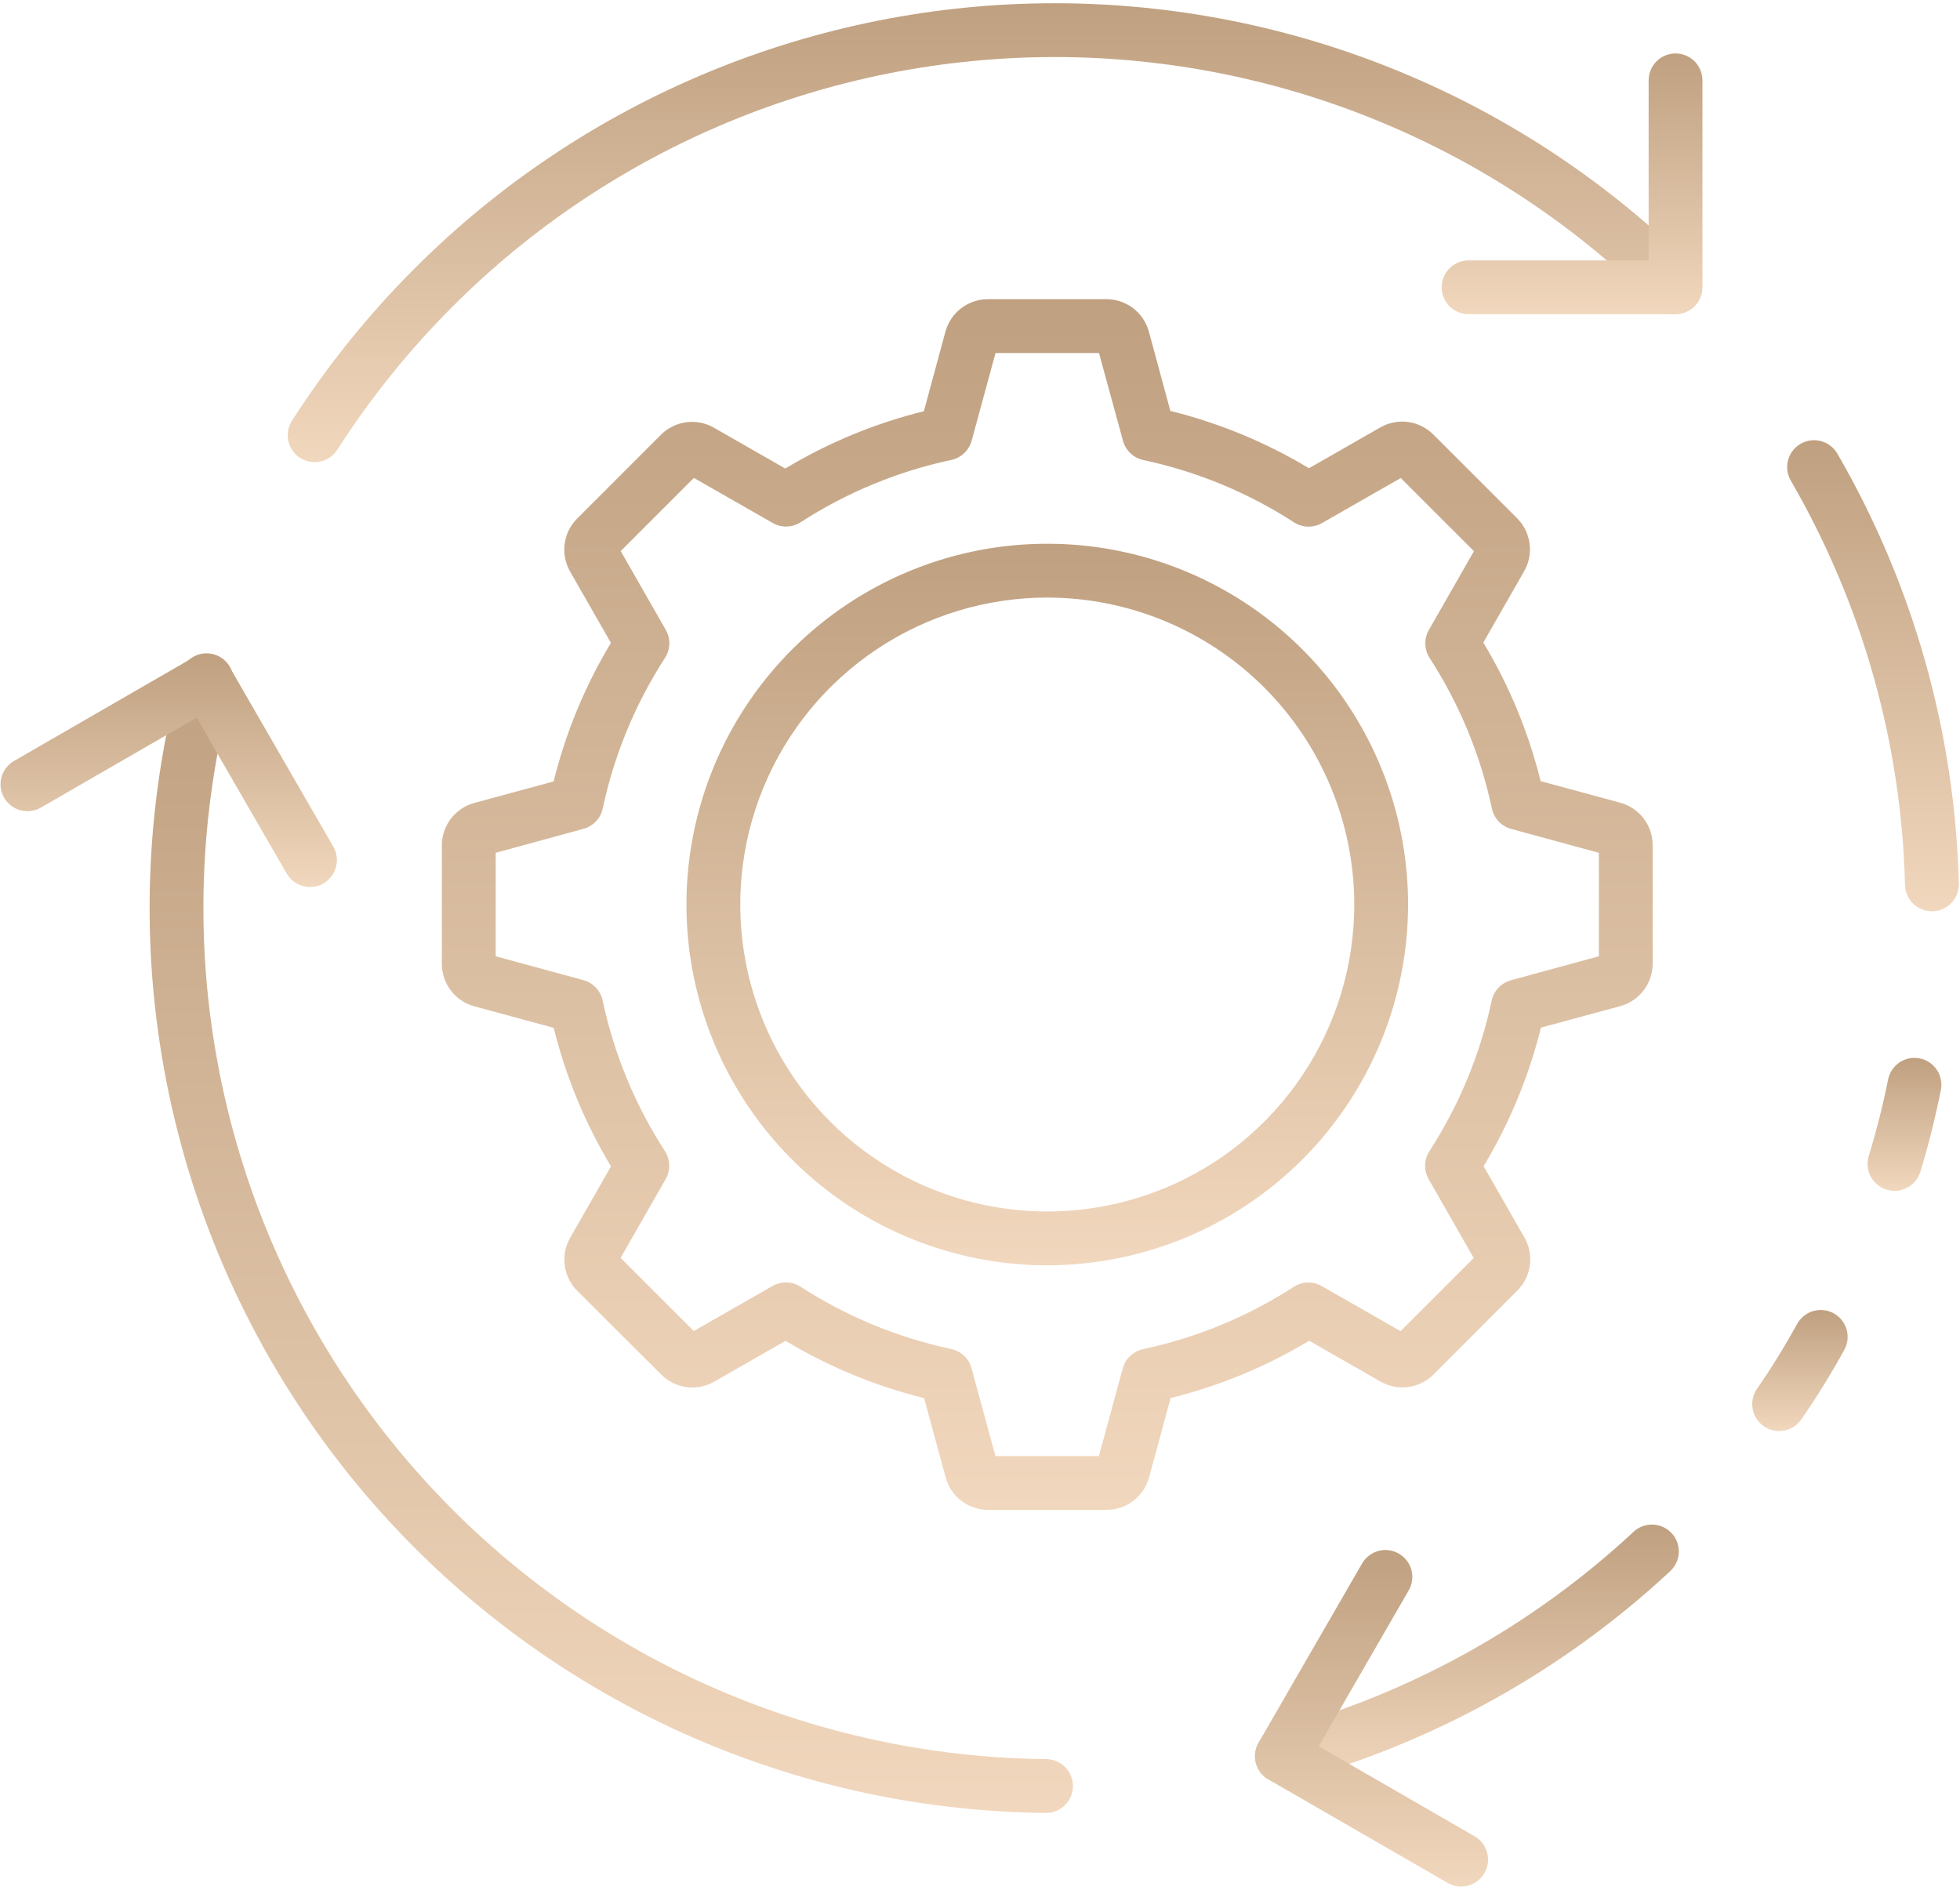
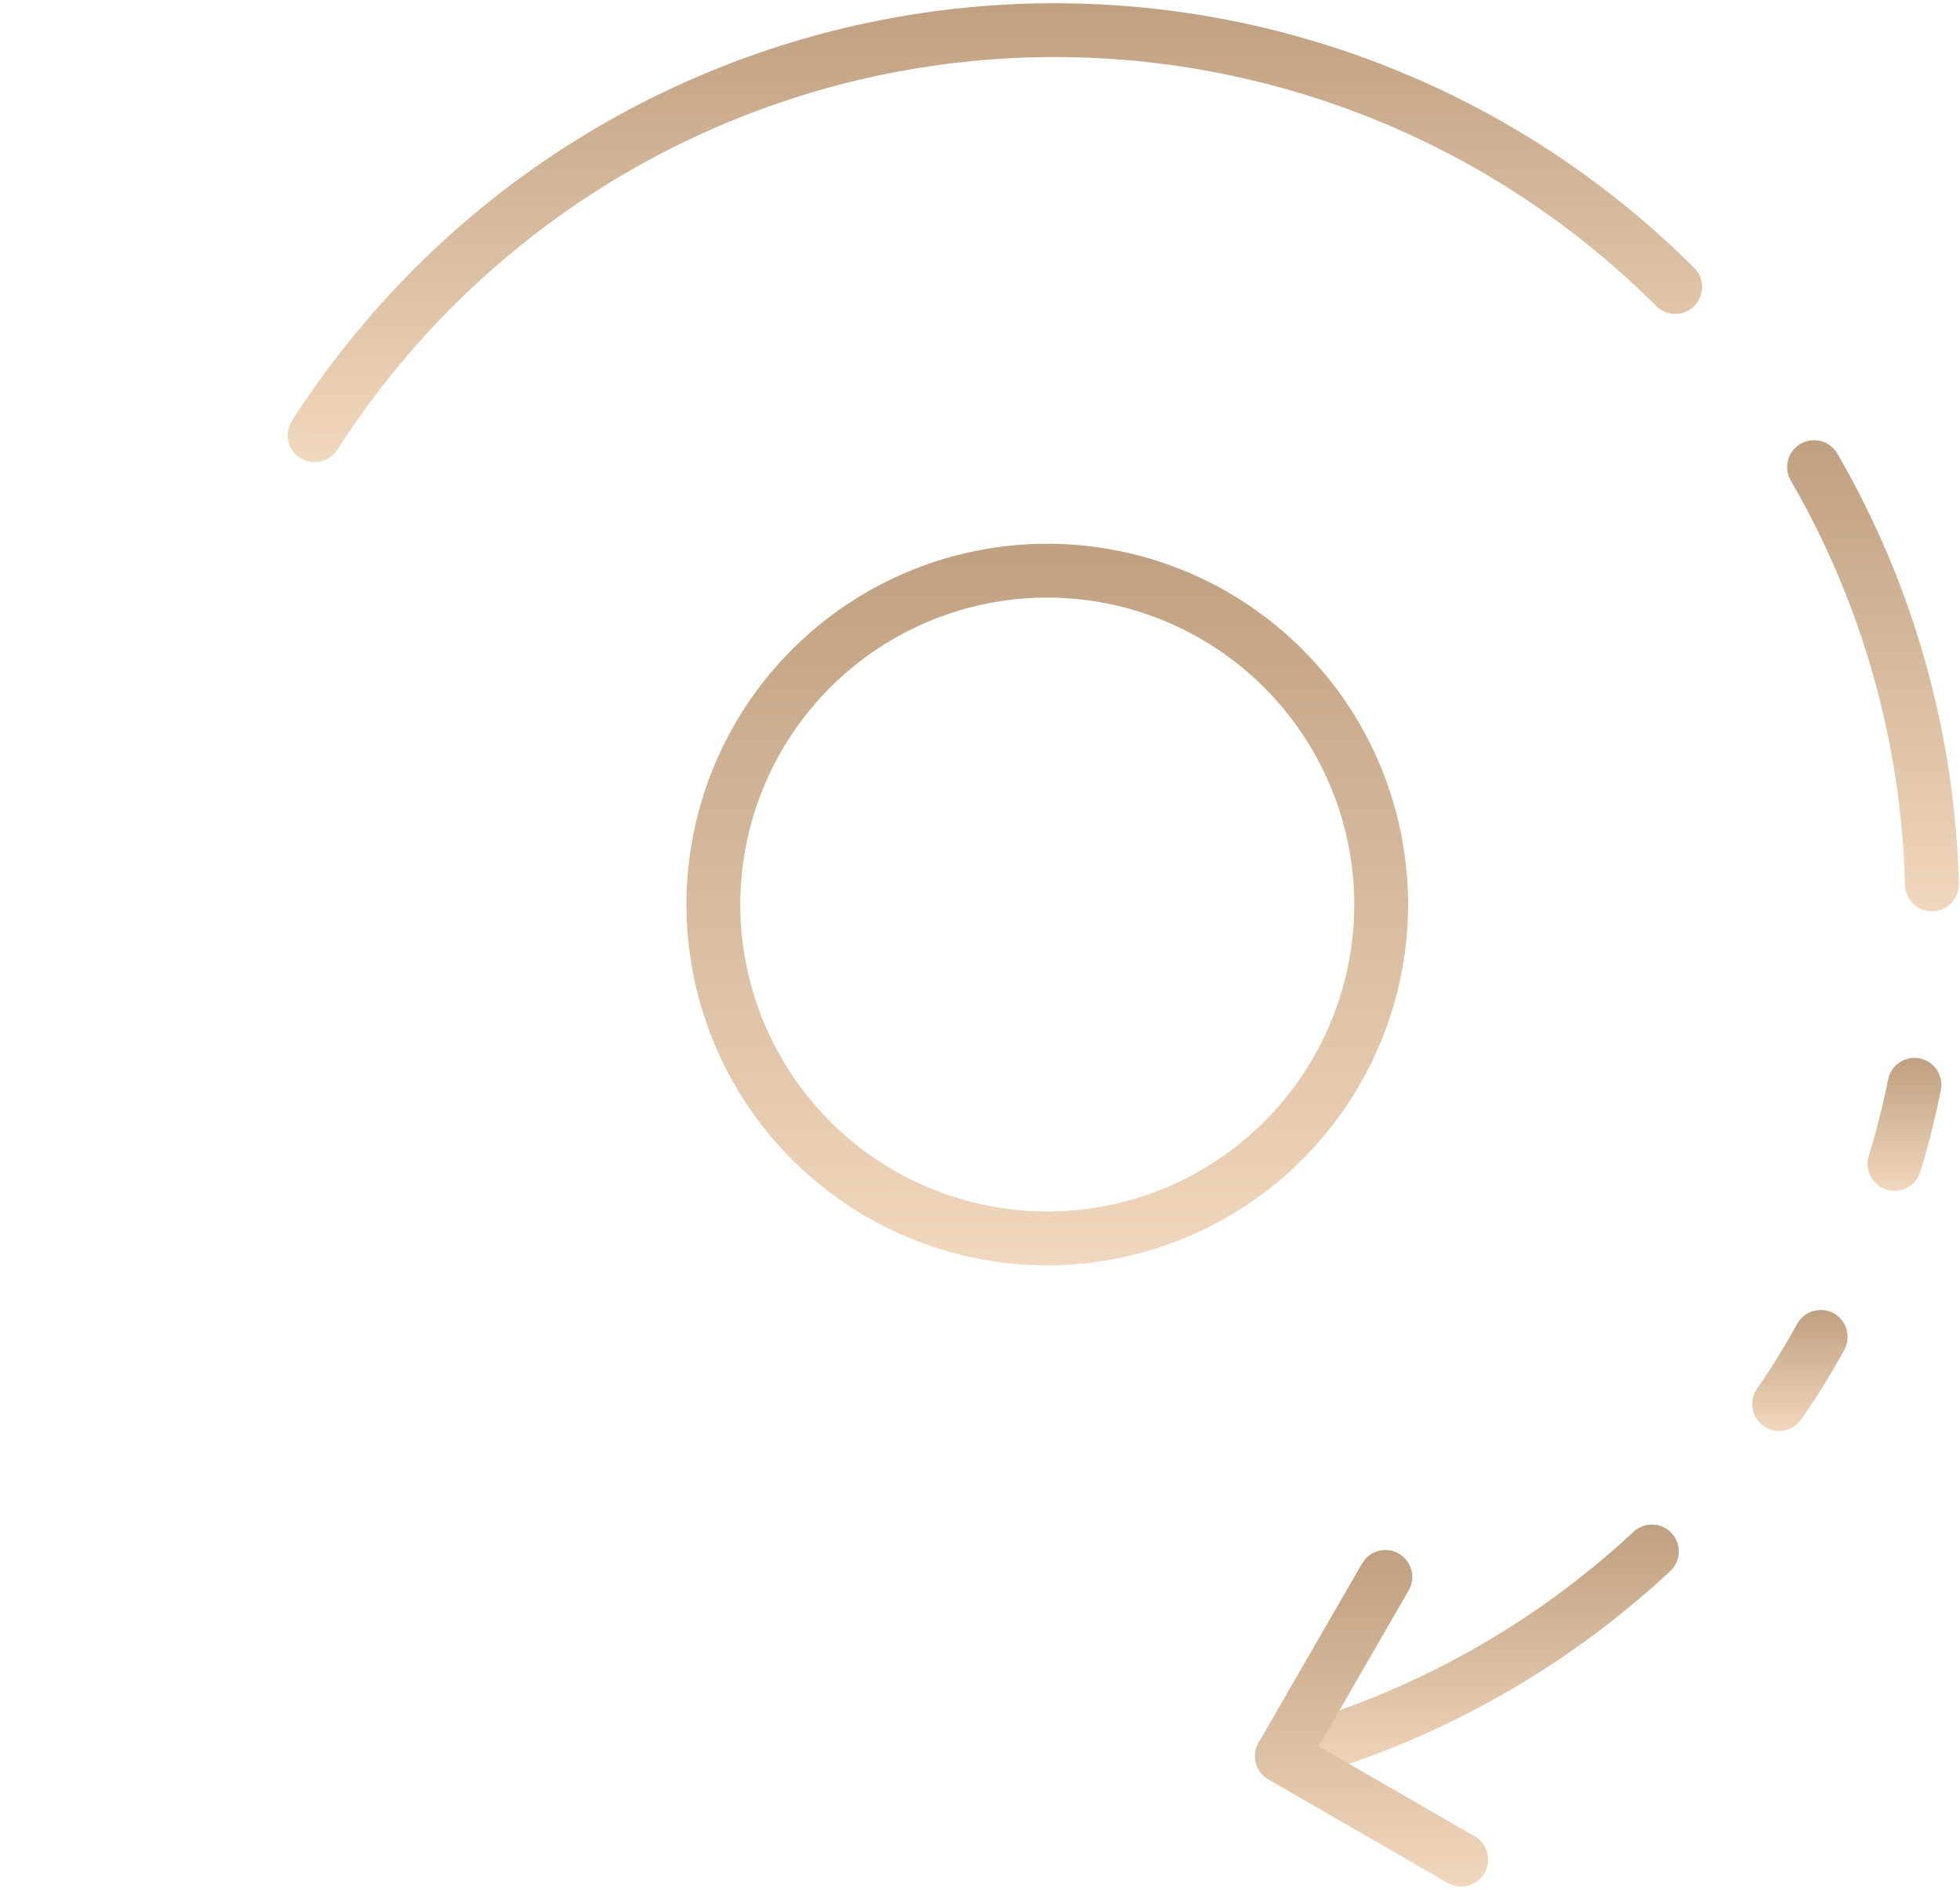
<svg xmlns="http://www.w3.org/2000/svg" width="504" height="486" viewBox="0 0 504 486" fill="none">
-   <path d="M268.952 466.239H268.882C233.385 465.881 198.441 457.409 166.721 441.47C135.002 425.531 107.349 402.549 85.877 374.28C64.405 346.012 49.683 313.206 42.838 278.374C35.993 243.541 37.206 207.605 46.384 173.313C46.6 172.417 46.994 171.573 47.542 170.831C48.089 170.089 48.78 169.464 49.572 168.993C50.365 168.521 51.244 168.213 52.157 168.086C53.07 167.959 54 168.016 54.891 168.254C55.782 168.491 56.616 168.905 57.345 169.469C58.074 170.034 58.683 170.739 59.136 171.542C59.589 172.345 59.877 173.231 59.982 174.147C60.088 175.063 60.009 175.991 59.751 176.876C51.116 209.129 49.974 242.93 56.41 275.693C62.847 308.456 76.692 339.313 96.887 365.902C117.082 392.491 143.091 414.109 172.925 429.102C202.759 444.094 235.626 452.064 269.014 452.401C270.849 452.41 272.605 453.146 273.897 454.45C275.189 455.753 275.91 457.516 275.902 459.351C275.893 461.186 275.156 462.943 273.853 464.235C272.55 465.526 270.787 466.247 268.952 466.239V466.239Z" fill="url(#paint0_linear)" />
  <path d="M80.902 118.847C79.66 118.846 78.442 118.511 77.374 117.877C76.307 117.243 75.429 116.334 74.834 115.244C74.239 114.154 73.948 112.924 73.992 111.684C74.036 110.443 74.413 109.237 75.083 108.192C84.165 94.028 94.75 80.886 106.654 68.996C128.262 47.387 153.915 30.245 182.148 18.55C210.381 6.856 240.641 0.836 271.2 0.836C301.759 0.836 332.019 6.856 360.252 18.55C388.485 30.245 414.138 47.387 435.746 68.996C437.006 70.301 437.704 72.049 437.688 73.863C437.672 75.677 436.944 77.412 435.662 78.695C434.379 79.978 432.643 80.705 430.829 80.721C429.015 80.737 427.267 80.04 425.962 78.779C405.639 58.455 381.511 42.334 354.957 31.334C328.403 20.335 299.942 14.674 271.2 14.674C242.458 14.674 213.997 20.335 187.443 31.334C160.889 42.334 136.761 58.455 116.438 78.779C105.241 89.969 95.282 102.333 86.735 115.657C86.109 116.636 85.246 117.441 84.227 117.998C83.207 118.556 82.064 118.847 80.902 118.847Z" fill="url(#paint1_linear)" />
  <path d="M496.784 234.351C494.98 234.352 493.247 233.648 491.954 232.389C490.662 231.13 489.912 229.416 489.865 227.612C488.945 191.082 478.872 155.367 460.571 123.739C460.089 122.953 459.77 122.079 459.631 121.168C459.492 120.257 459.537 119.327 459.762 118.433C459.988 117.54 460.389 116.7 460.944 115.964C461.498 115.228 462.194 114.61 462.99 114.146C463.787 113.682 464.668 113.382 465.581 113.264C466.495 113.145 467.424 113.211 468.312 113.456C469.2 113.701 470.031 114.121 470.755 114.692C471.478 115.262 472.081 115.972 472.527 116.778C491.996 150.415 502.714 188.4 503.696 227.253C503.745 229.087 503.063 230.865 501.8 232.196C500.538 233.527 498.798 234.303 496.964 234.351H496.784Z" fill="url(#paint2_linear)" />
  <path d="M457.492 368.025C456.229 368.025 454.991 367.679 453.912 367.025C452.832 366.372 451.951 365.435 451.365 364.317C450.78 363.199 450.511 361.942 450.588 360.682C450.666 359.422 451.086 358.207 451.804 357.169C455.43 351.925 458.896 346.327 462.1 340.529C462.534 339.724 463.123 339.013 463.834 338.436C464.545 337.86 465.363 337.431 466.241 337.173C467.119 336.916 468.039 336.834 468.949 336.935C469.858 337.035 470.739 337.315 471.539 337.758C472.34 338.2 473.045 338.798 473.613 339.515C474.181 340.232 474.602 341.055 474.85 341.935C475.098 342.816 475.169 343.737 475.059 344.645C474.949 345.554 474.659 346.431 474.208 347.227C470.783 353.454 467.075 359.418 463.193 365.036C462.556 365.959 461.704 366.713 460.711 367.234C459.718 367.755 458.613 368.026 457.492 368.025Z" fill="url(#paint3_linear)" />
  <path d="M329.699 458.593C327.971 458.613 326.298 457.985 325.009 456.833C323.721 455.682 322.91 454.089 322.736 452.37C322.563 450.65 323.039 448.927 324.072 447.541C325.104 446.155 326.618 445.206 328.316 444.88C362.539 435.617 393.993 418.163 419.964 394.026C420.625 393.385 421.407 392.883 422.264 392.549C423.122 392.214 424.038 392.054 424.958 392.078C425.878 392.102 426.784 392.309 427.623 392.687C428.462 393.066 429.217 393.608 429.844 394.282C430.471 394.956 430.957 395.748 431.274 396.612C431.591 397.476 431.733 398.395 431.69 399.315C431.648 400.234 431.422 401.136 431.027 401.967C430.631 402.798 430.074 403.542 429.387 404.155C401.654 429.937 368.036 448.545 331.464 458.358C330.889 458.514 330.295 458.593 329.699 458.593V458.593Z" fill="url(#paint4_linear)" />
  <path d="M487.181 306.246C486.477 306.247 485.778 306.142 485.105 305.935C484.237 305.666 483.43 305.229 482.731 304.649C482.031 304.069 481.453 303.356 481.029 302.553C480.605 301.749 480.343 300.869 480.259 299.965C480.175 299.06 480.27 298.147 480.539 297.279C482.529 290.806 484.19 284.236 485.513 277.595C485.88 275.796 486.947 274.217 488.478 273.205C490.009 272.193 491.879 271.831 493.678 272.198C495.476 272.565 497.055 273.631 498.067 275.162C499.079 276.693 499.441 278.564 499.074 280.362C497.538 287.973 495.809 294.823 493.788 301.382C493.35 302.791 492.472 304.024 491.283 304.899C490.095 305.774 488.657 306.246 487.181 306.246Z" fill="url(#paint5_linear)" />
-   <path d="M430.854 80.807H377.634C375.799 80.807 374.039 80.078 372.741 78.78C371.444 77.483 370.715 75.723 370.715 73.888C370.715 72.053 371.444 70.293 372.741 68.995C374.039 67.698 375.799 66.969 377.634 66.969H423.935V20.668C423.935 18.832 424.664 17.073 425.962 15.775C427.259 14.477 429.019 13.748 430.854 13.748C432.689 13.748 434.449 14.477 435.746 15.775C437.044 17.073 437.773 18.832 437.773 20.668V73.888C437.773 75.723 437.044 77.483 435.746 78.78C434.449 80.078 432.689 80.807 430.854 80.807Z" fill="url(#paint6_linear)" />
-   <path d="M79.719 228.111C78.503 228.112 77.309 227.793 76.256 227.185C75.203 226.578 74.328 225.704 73.72 224.651L50.569 184.556L10.474 207.714C8.886 208.617 7.005 208.855 5.242 208.376C3.479 207.897 1.976 206.741 1.063 205.158C0.149 203.576 -0.101 201.697 0.366 199.93C0.833 198.164 1.979 196.654 3.555 195.73L49.642 169.12C50.429 168.665 51.299 168.369 52.2 168.25C53.102 168.13 54.018 168.19 54.896 168.425C55.775 168.661 56.598 169.067 57.32 169.62C58.041 170.174 58.646 170.864 59.101 171.652L85.704 217.739C86.311 218.79 86.63 219.983 86.631 221.197C86.631 222.411 86.312 223.603 85.706 224.655C85.099 225.707 84.227 226.58 83.176 227.188C82.125 227.796 80.933 228.116 79.719 228.117V228.111Z" fill="url(#paint7_linear)" />
  <path d="M375.717 485.162C374.503 485.162 373.31 484.842 372.258 484.235L326.171 457.632C325.383 457.178 324.692 456.573 324.137 455.852C323.583 455.131 323.176 454.308 322.94 453.429C322.704 452.551 322.644 451.635 322.763 450.733C322.881 449.831 323.177 448.961 323.632 448.174L350.249 402.087C351.166 400.497 352.678 399.336 354.451 398.861C356.224 398.385 358.114 398.634 359.704 399.551C361.294 400.469 362.454 401.98 362.93 403.753C363.405 405.526 363.157 407.416 362.239 409.006L339.089 449.101L379.184 472.252C380.503 473.013 381.534 474.189 382.116 475.596C382.699 477.003 382.801 478.563 382.407 480.034C382.013 481.505 381.144 482.805 379.936 483.732C378.728 484.66 377.247 485.162 375.724 485.162H375.717Z" fill="url(#paint8_linear)" />
-   <path d="M284.519 388.297H254.076C251.602 388.294 249.196 387.481 247.228 385.982C245.26 384.482 243.838 382.379 243.178 379.995L237.643 359.563C225.095 356.455 213.082 351.488 202.004 344.826L183.634 355.336C181.482 356.566 178.984 357.054 176.527 356.723C174.07 356.393 171.79 355.264 170.038 353.509L148.424 331.936C146.673 330.182 145.547 327.901 145.218 325.445C144.89 322.989 145.376 320.493 146.604 318.34L157.114 299.97C150.452 288.892 145.485 276.879 142.377 264.331L121.952 258.796C119.553 258.139 117.437 256.71 115.931 254.731C114.426 252.751 113.614 250.33 113.622 247.843V217.4C113.624 214.926 114.438 212.521 115.937 210.553C117.437 208.585 119.54 207.162 121.924 206.503L142.356 200.967C145.464 188.419 150.431 176.407 157.093 165.328L146.583 146.958C145.354 144.806 144.867 142.308 145.197 139.852C145.527 137.395 146.656 135.115 148.41 133.363L169.962 111.803C171.714 110.049 173.995 108.92 176.452 108.591C178.909 108.262 181.407 108.751 183.558 109.984L201.928 120.494C213.006 113.832 225.019 108.864 237.567 105.756L243.102 85.332C243.75 82.919 245.177 80.788 247.162 79.271C249.147 77.754 251.578 76.937 254.076 76.946H284.519C286.993 76.949 289.398 77.762 291.366 79.261C293.334 80.761 294.757 82.864 295.416 85.249L300.951 105.68C313.499 108.788 325.512 113.756 336.591 120.417L354.96 109.908C357.113 108.68 359.61 108.193 362.067 108.523C364.524 108.853 366.804 109.981 368.556 111.734L390.115 133.287C391.866 135.041 392.992 137.321 393.321 139.777C393.65 142.233 393.163 144.73 391.935 146.882L381.425 165.252C388.087 176.331 393.055 188.343 396.163 200.891L416.587 206.427C419 207.074 421.131 208.501 422.648 210.486C424.164 212.471 424.982 214.902 424.973 217.4V247.843C424.97 250.317 424.157 252.722 422.657 254.691C421.158 256.659 419.055 258.081 416.67 258.74L396.239 264.276C393.131 276.824 388.163 288.836 381.501 299.915L392.011 318.285C393.24 320.437 393.727 322.935 393.397 325.391C393.067 327.848 391.938 330.128 390.185 331.88L368.611 353.495C366.858 355.247 364.578 356.374 362.121 356.702C359.665 357.031 357.168 356.544 355.016 355.315L336.646 344.805C325.568 351.467 313.555 356.434 301.007 359.542L295.472 379.967C294.815 382.366 293.386 384.482 291.406 385.987C289.427 387.493 287.006 388.305 284.519 388.297V388.297ZM255.965 374.459H282.575L288.712 351.911C289.045 350.683 289.71 349.572 290.634 348.698C291.558 347.824 292.705 347.221 293.949 346.957C307.733 344.019 320.863 338.588 332.695 330.932C333.761 330.247 334.994 329.867 336.26 329.834C337.527 329.801 338.778 330.116 339.877 330.746L360.143 342.335L378.955 323.522L367.366 303.257C366.737 302.157 366.421 300.906 366.454 299.64C366.487 298.373 366.867 297.14 367.553 296.075C375.209 284.243 380.639 271.112 383.577 257.329C383.842 256.085 384.444 254.938 385.318 254.014C386.192 253.09 387.304 252.425 388.531 252.091L411.135 245.927V219.316L388.586 213.179C387.359 212.846 386.247 212.181 385.373 211.257C384.499 210.333 383.897 209.186 383.632 207.942C380.695 194.159 375.264 181.028 367.608 169.196C366.923 168.131 366.543 166.897 366.51 165.631C366.477 164.365 366.792 163.113 367.421 162.014L379.011 141.748L360.198 122.936L339.933 134.525C338.833 135.154 337.582 135.47 336.316 135.437C335.049 135.404 333.816 135.024 332.751 134.338C320.919 126.682 307.788 121.252 294.005 118.314C292.761 118.05 291.614 117.447 290.69 116.573C289.766 115.699 289.101 114.588 288.767 113.36L282.602 90.784H255.992L249.855 113.332C249.522 114.56 248.857 115.672 247.933 116.546C247.009 117.419 245.862 118.022 244.618 118.286C230.834 121.224 217.704 126.655 205.872 134.311C204.806 134.996 203.573 135.376 202.307 135.409C201.04 135.442 199.789 135.127 198.69 134.497L178.424 122.908L159.612 141.721L171.201 161.986C171.83 163.086 172.146 164.337 172.113 165.603C172.08 166.87 171.7 168.103 171.014 169.168C163.358 181 157.928 194.131 154.99 207.914C154.725 209.158 154.123 210.305 153.249 211.229C152.375 212.153 151.263 212.818 150.036 213.152L127.459 219.316V245.927L150.008 252.064C151.236 252.397 152.347 253.062 153.221 253.986C154.095 254.91 154.698 256.057 154.962 257.301C157.9 271.085 163.33 284.215 170.986 296.047C171.672 297.113 172.052 298.346 172.085 299.612C172.118 300.878 171.803 302.13 171.173 303.229L159.584 323.495L178.397 342.307L198.662 330.718C199.762 330.089 201.013 329.773 202.279 329.806C203.546 329.839 204.779 330.219 205.844 330.905C217.676 338.561 230.807 343.991 244.59 346.929C245.834 347.194 246.981 347.796 247.905 348.67C248.829 349.544 249.494 350.656 249.827 351.883L255.965 374.459Z" fill="url(#paint9_linear)" />
  <path d="M269.297 325.404C250.947 325.404 233.008 319.963 217.75 309.768C202.492 299.573 190.6 285.082 183.577 268.128C176.555 251.174 174.717 232.519 178.297 214.521C181.878 196.523 190.714 179.99 203.69 167.014C216.666 154.038 233.198 145.202 251.196 141.622C269.194 138.042 287.85 139.879 304.804 146.902C321.758 153.924 336.248 165.816 346.443 181.074C356.638 196.332 362.08 214.271 362.08 232.622C362.054 257.221 352.271 280.806 334.876 298.201C317.482 315.595 293.897 325.379 269.297 325.404V325.404ZM269.297 153.677C253.684 153.677 238.42 158.307 225.438 166.981C212.456 175.656 202.337 187.985 196.362 202.411C190.387 216.836 188.823 232.709 191.869 248.023C194.916 263.337 202.434 277.403 213.475 288.444C224.516 299.485 238.582 307.003 253.896 310.05C269.21 313.096 285.083 311.532 299.508 305.557C313.934 299.582 326.263 289.463 334.938 276.481C343.612 263.499 348.242 248.235 348.242 232.622C348.22 211.691 339.896 191.624 325.096 176.823C310.295 162.023 290.228 153.699 269.297 153.677V153.677Z" fill="url(#paint10_linear)" />
  <defs>
    <linearGradient id="paint0_linear" x1="157.186" y1="168.021" x2="157.186" y2="466.239" gradientUnits="userSpaceOnUse">
      <stop stop-color="#BFA080" />
      <stop offset="1" stop-color="#F1D7BD" />
    </linearGradient>
    <linearGradient id="paint1_linear" x1="255.838" y1="0.836" x2="255.838" y2="118.847" gradientUnits="userSpaceOnUse">
      <stop stop-color="#BFA080" />
      <stop offset="1" stop-color="#F1D7BD" />
    </linearGradient>
    <linearGradient id="paint2_linear" x1="481.625" y1="113.207" x2="481.625" y2="234.351" gradientUnits="userSpaceOnUse">
      <stop stop-color="#BFA080" />
      <stop offset="1" stop-color="#F1D7BD" />
    </linearGradient>
    <linearGradient id="paint3_linear" x1="462.842" y1="336.893" x2="462.842" y2="368.025" gradientUnits="userSpaceOnUse">
      <stop stop-color="#BFA080" />
      <stop offset="1" stop-color="#F1D7BD" />
    </linearGradient>
    <linearGradient id="paint4_linear" x1="377.199" y1="392.076" x2="377.199" y2="458.594" gradientUnits="userSpaceOnUse">
      <stop stop-color="#BFA080" />
      <stop offset="1" stop-color="#F1D7BD" />
    </linearGradient>
    <linearGradient id="paint5_linear" x1="489.722" y1="272.058" x2="489.722" y2="306.246" gradientUnits="userSpaceOnUse">
      <stop stop-color="#BFA080" />
      <stop offset="1" stop-color="#F1D7BD" />
    </linearGradient>
    <linearGradient id="paint6_linear" x1="404.244" y1="13.748" x2="404.244" y2="80.807" gradientUnits="userSpaceOnUse">
      <stop stop-color="#BFA080" />
      <stop offset="1" stop-color="#F1D7BD" />
    </linearGradient>
    <linearGradient id="paint7_linear" x1="43.383" y1="168.19" x2="43.383" y2="228.117" gradientUnits="userSpaceOnUse">
      <stop stop-color="#BFA080" />
      <stop offset="1" stop-color="#F1D7BD" />
    </linearGradient>
    <linearGradient id="paint8_linear" x1="352.673" y1="398.625" x2="352.673" y2="485.162" gradientUnits="userSpaceOnUse">
      <stop stop-color="#BFA080" />
      <stop offset="1" stop-color="#F1D7BD" />
    </linearGradient>
    <linearGradient id="paint9_linear" x1="269.297" y1="76.946" x2="269.297" y2="388.297" gradientUnits="userSpaceOnUse">
      <stop stop-color="#BFA080" />
      <stop offset="1" stop-color="#F1D7BD" />
    </linearGradient>
    <linearGradient id="paint10_linear" x1="269.297" y1="139.839" x2="269.297" y2="325.404" gradientUnits="userSpaceOnUse">
      <stop stop-color="#BFA080" />
      <stop offset="1" stop-color="#F1D7BD" />
    </linearGradient>
  </defs>
</svg>